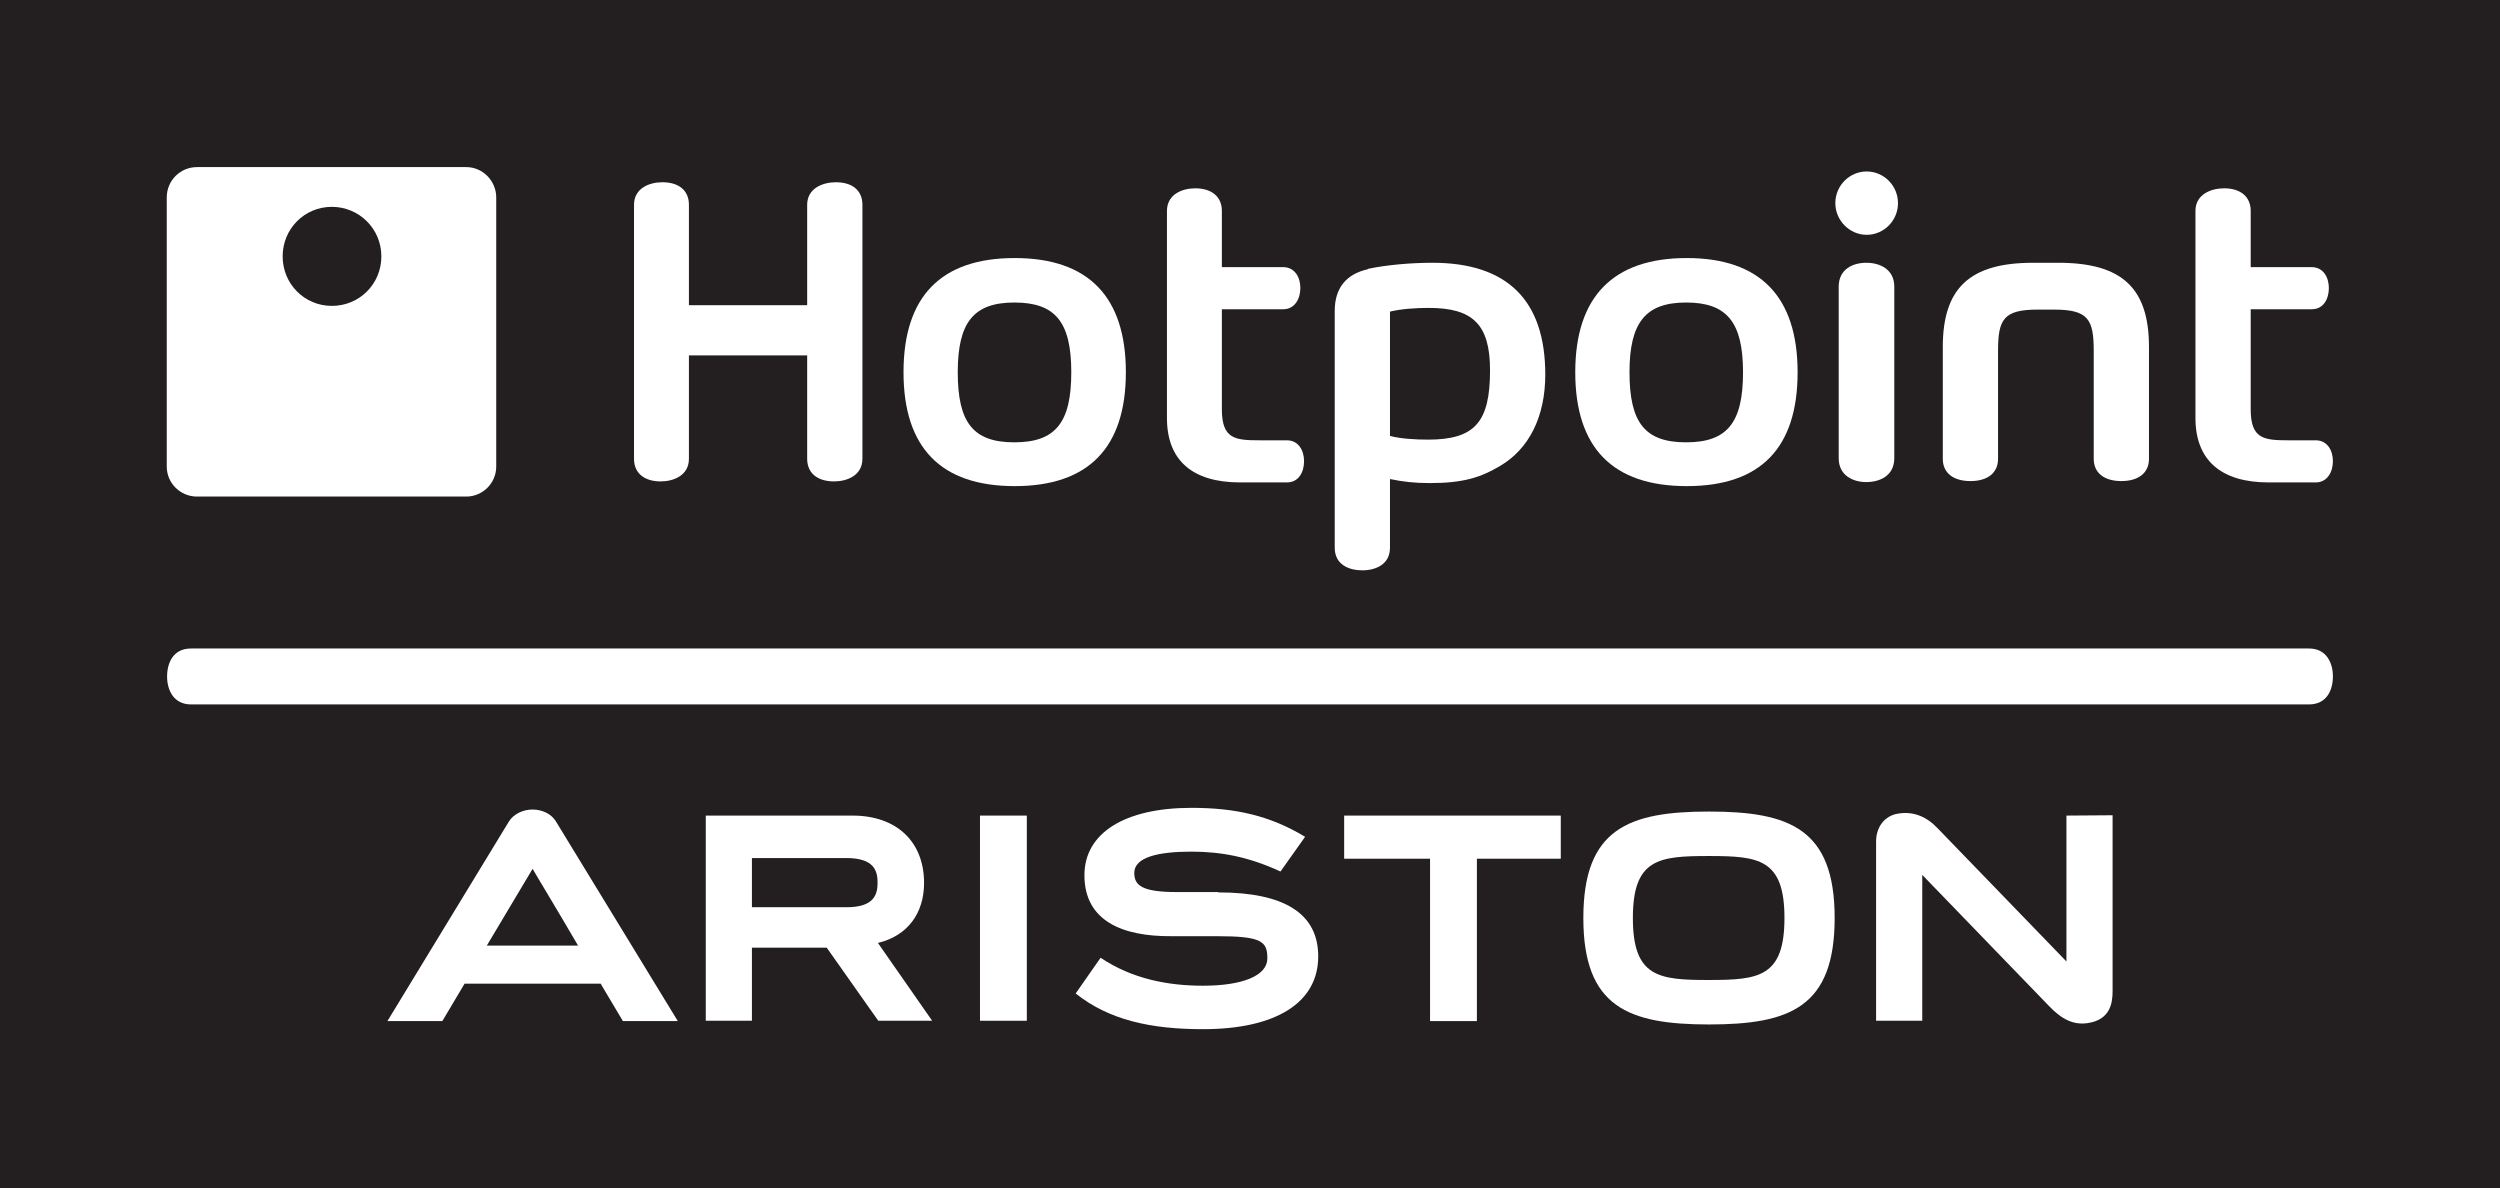
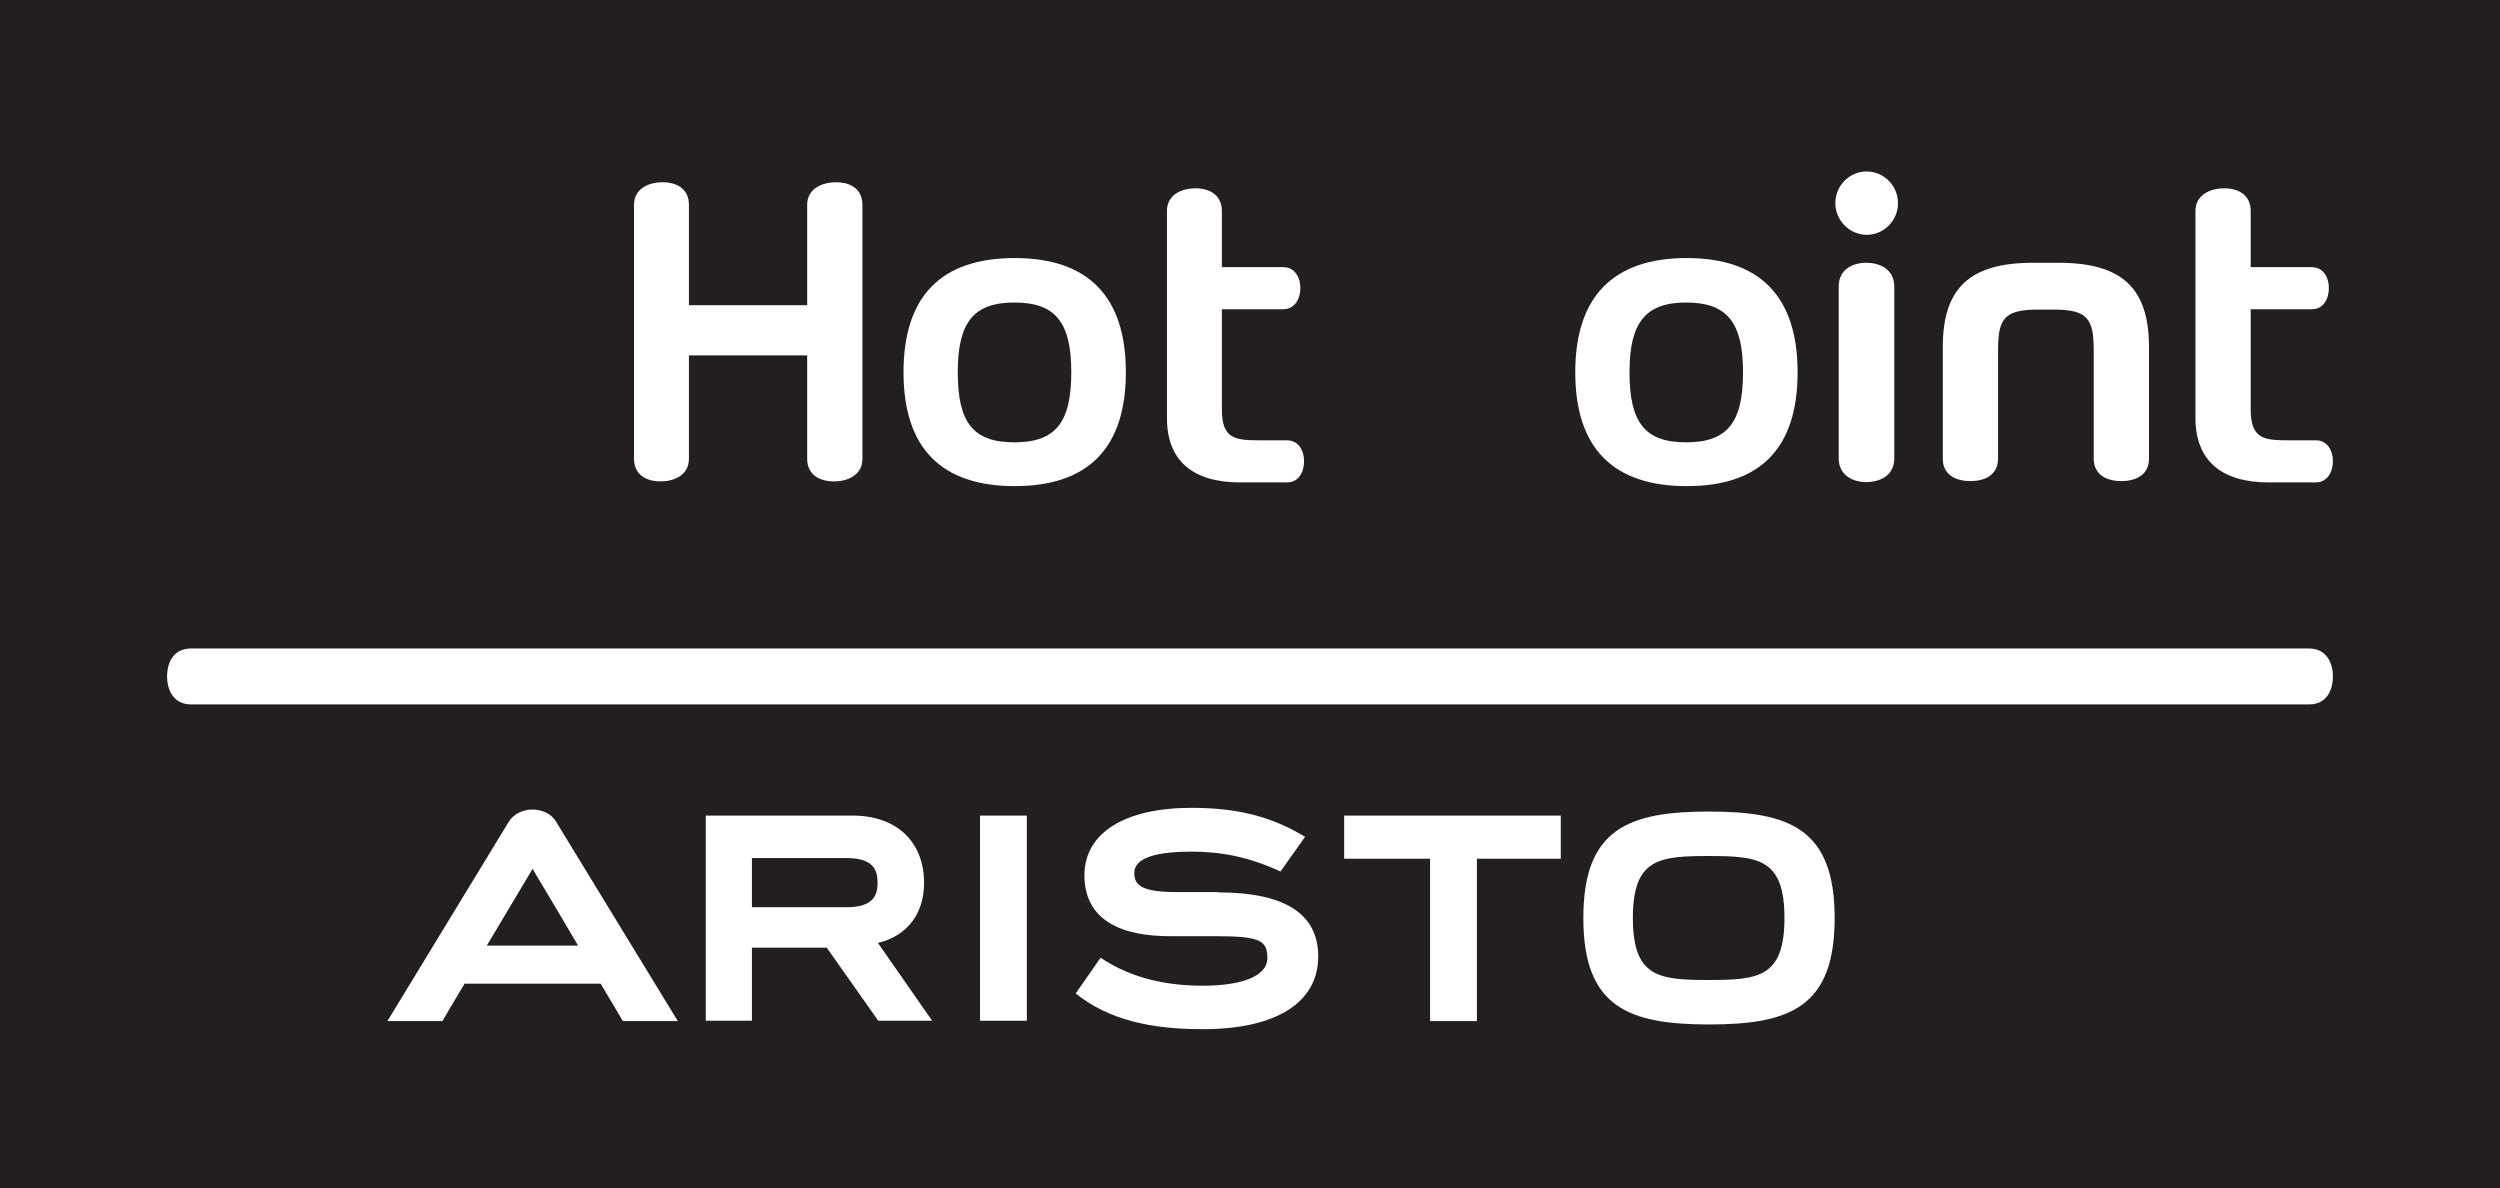
<svg xmlns="http://www.w3.org/2000/svg" id="Layer_1" data-name="Layer 1" viewBox="0 0 74.21 35.27">
  <defs>
    <style>
      .cls-1 {
        fill: #fff;
      }

      .cls-2 {
        fill: #231f20;
      }
    </style>
  </defs>
  <rect class="cls-2" width="74.21" height="35.27" />
  <polyline class="cls-1" points="39.9 24.21 39.9 25.49 42.45 25.49 42.45 30.31 43.84 30.31 43.84 25.49 46.33 25.49 46.33 24.21" />
-   <path class="cls-1" d="m61.34,24.21v4.33l-3.82-3.95c-.34-.36-.73-.51-1.17-.44-.4.06-.66.39-.66.83v5.32h1.37v-4.33l3.76,3.89c.39.41.74.57,1.15.51.67-.1.74-.59.74-.95v-5.22" />
  <path class="cls-1" d="m47,27.25c0,2.64,1.33,3.16,3.73,3.16s3.73-.51,3.73-3.16-1.34-3.16-3.73-3.16-3.73.51-3.73,3.16m5.97,0c0,1.76-.77,1.84-2.25,1.84s-2.25-.08-2.25-1.84.77-1.84,2.25-1.84,2.25.08,2.25,1.84Z" />
  <polyline class="cls-1" points="29.09 24.21 29.09 30.3 30.48 30.3 30.48 24.21 30.35 24.21" />
  <path class="cls-1" d="m26.06,27.99c.88-.21,1.37-.88,1.37-1.78,0-1.23-.82-2-2.12-2h-4.36v6.09h1.37v-2.17h2.22l1.53,2.17h1.6m-5.35-4.83h2.8c.82,0,.93.37.93.73s-.11.73-.92.73h-2.81v-1.46Z" />
  <path class="cls-1" d="m36.16,26.48h-1.22c-1.05,0-1.27-.2-1.27-.57,0-.46.7-.63,1.69-.63.88,0,1.7.15,2.65.59l.73-1.03c-1.04-.63-2.07-.86-3.37-.86-1.99,0-3.18.75-3.18,2,0,1.36,1.13,1.82,2.58,1.81h1.35c1.33,0,1.5.15,1.5.66s-.73.81-1.91.81c-1.04,0-2.1-.2-3.04-.83,0,0-.74,1.06-.74,1.06.99.79,2.23,1.06,3.78,1.06,2.17,0,3.42-.79,3.42-2.16,0-1.27-1-1.9-2.97-1.9" />
  <path class="cls-1" d="m15.81,24.03c-.28,0-.56.13-.7.35l-3.61,5.93h1.63l.66-1.11h4.04l.66,1.11h1.63l-3.62-5.93c-.13-.22-.41-.35-.69-.35m0,1.76c.04.08.71,1.18,1.35,2.28h-2.71s1.31-2.2,1.36-2.28" />
  <path class="cls-1" d="m26.82,11.05c0,2.24,1.11,3.38,3.3,3.38s3.3-1.14,3.3-3.38-1.11-3.39-3.3-3.39-3.3,1.14-3.3,3.39m1.61,0c0-1.48.47-2.07,1.68-2.07s1.69.57,1.69,2.07-.47,2.08-1.69,2.08-1.68-.58-1.68-2.08" />
  <path class="cls-1" d="m46.76,11.05c0,2.24,1.11,3.38,3.31,3.38s3.29-1.14,3.29-3.38-1.11-3.39-3.29-3.39-3.31,1.14-3.31,3.39m1.61,0c0-1.48.48-2.07,1.68-2.07s1.69.57,1.69,2.07-.47,2.08-1.69,2.08-1.68-.58-1.68-2.08" />
  <path class="cls-1" d="m65.17,6.27v6.14c0,1.25.76,1.91,2.17,1.91h1.4c.35,0,.51-.32.51-.63s-.16-.62-.51-.62h-.81c-.73,0-1.12-.04-1.12-.92v-2.97h1.81c.36,0,.51-.32.51-.63s-.16-.62-.51-.62h-1.81v-1.67c0-.42-.3-.67-.79-.67-.39,0-.85.18-.85.67" />
  <path class="cls-1" d="m34.64,6.27v6.14c0,1.25.75,1.91,2.17,1.91h1.39c.36,0,.51-.32.51-.63s-.16-.62-.51-.62h-.81c-.73,0-1.12-.04-1.12-.92v-2.97h1.82c.35,0,.51-.32.51-.63s-.16-.62-.51-.62h-1.82v-1.67c0-.42-.3-.67-.79-.67-.39,0-.84.18-.84.67" />
  <path class="cls-1" d="m60.35,7.8c-1.88,0-2.68.75-2.68,2.5v3.32c0,.41.3.66.82.66s.82-.25.82-.66v-3.2c0-.94.16-1.23,1.18-1.23h.48c1.02,0,1.18.29,1.18,1.23v3.2c0,.41.3.66.82.66s.82-.25.82-.66v-3.32c0-1.75-.8-2.5-2.69-2.5h-.75" />
  <path class="cls-1" d="m54.58,8.51v5.09c0,.52.43.71.82.71s.83-.18.83-.71v-5.09c0-.52-.43-.71-.83-.71s-.82.19-.82.71" />
  <path class="cls-1" d="m54.48,6.03c0,.51.42.94.93.94s.93-.42.93-.94-.42-.94-.93-.94-.93.42-.93.94" />
-   <path class="cls-1" d="m40.61,7.99c-.63.14-.99.54-.99,1.24v7.03c0,.5.42.67.82.67s.82-.18.82-.67v-2.04c.39.08.73.12,1.18.12,1,0,1.52-.17,2.09-.51.85-.5,1.34-1.45,1.34-2.71,0-2.2-1.12-3.32-3.35-3.32-.61,0-1.35.06-1.91.18m.65,4.96v-3.69c.33-.08.75-.11,1.15-.11,1.3,0,1.82.48,1.82,1.85,0,1.53-.44,2.06-1.84,2.06-.39,0-.84-.03-1.13-.11" />
  <path class="cls-1" d="m23.96,6.08v2.98h-3.51v-2.98c0-.43-.3-.67-.79-.67-.39,0-.84.18-.84.67v7.54c0,.42.3.67.79.67.39,0,.84-.18.84-.67v-3.07h3.51v3.07c0,.42.3.67.8.67.39,0,.84-.18.84-.67v-7.54c0-.43-.3-.67-.79-.67-.39,0-.85.18-.85.67" />
-   <path class="cls-1" d="m13.84,4.96h-7.99c-.5,0-.9.4-.9.9v7.99c0,.49.4.89.9.89h7.99c.49,0,.89-.4.89-.89v-7.99c0-.49-.4-.9-.89-.9m-3.99,4.12c-.81,0-1.46-.65-1.46-1.47s.65-1.47,1.46-1.47,1.47.65,1.47,1.47-.65,1.47-1.47,1.47" />
  <path class="cls-1" d="m68.54,19.25H5.67c-.53,0-.71.43-.71.83s.19.83.71.83h62.87c.53,0,.71-.43.71-.83s-.19-.83-.71-.83" />
</svg>